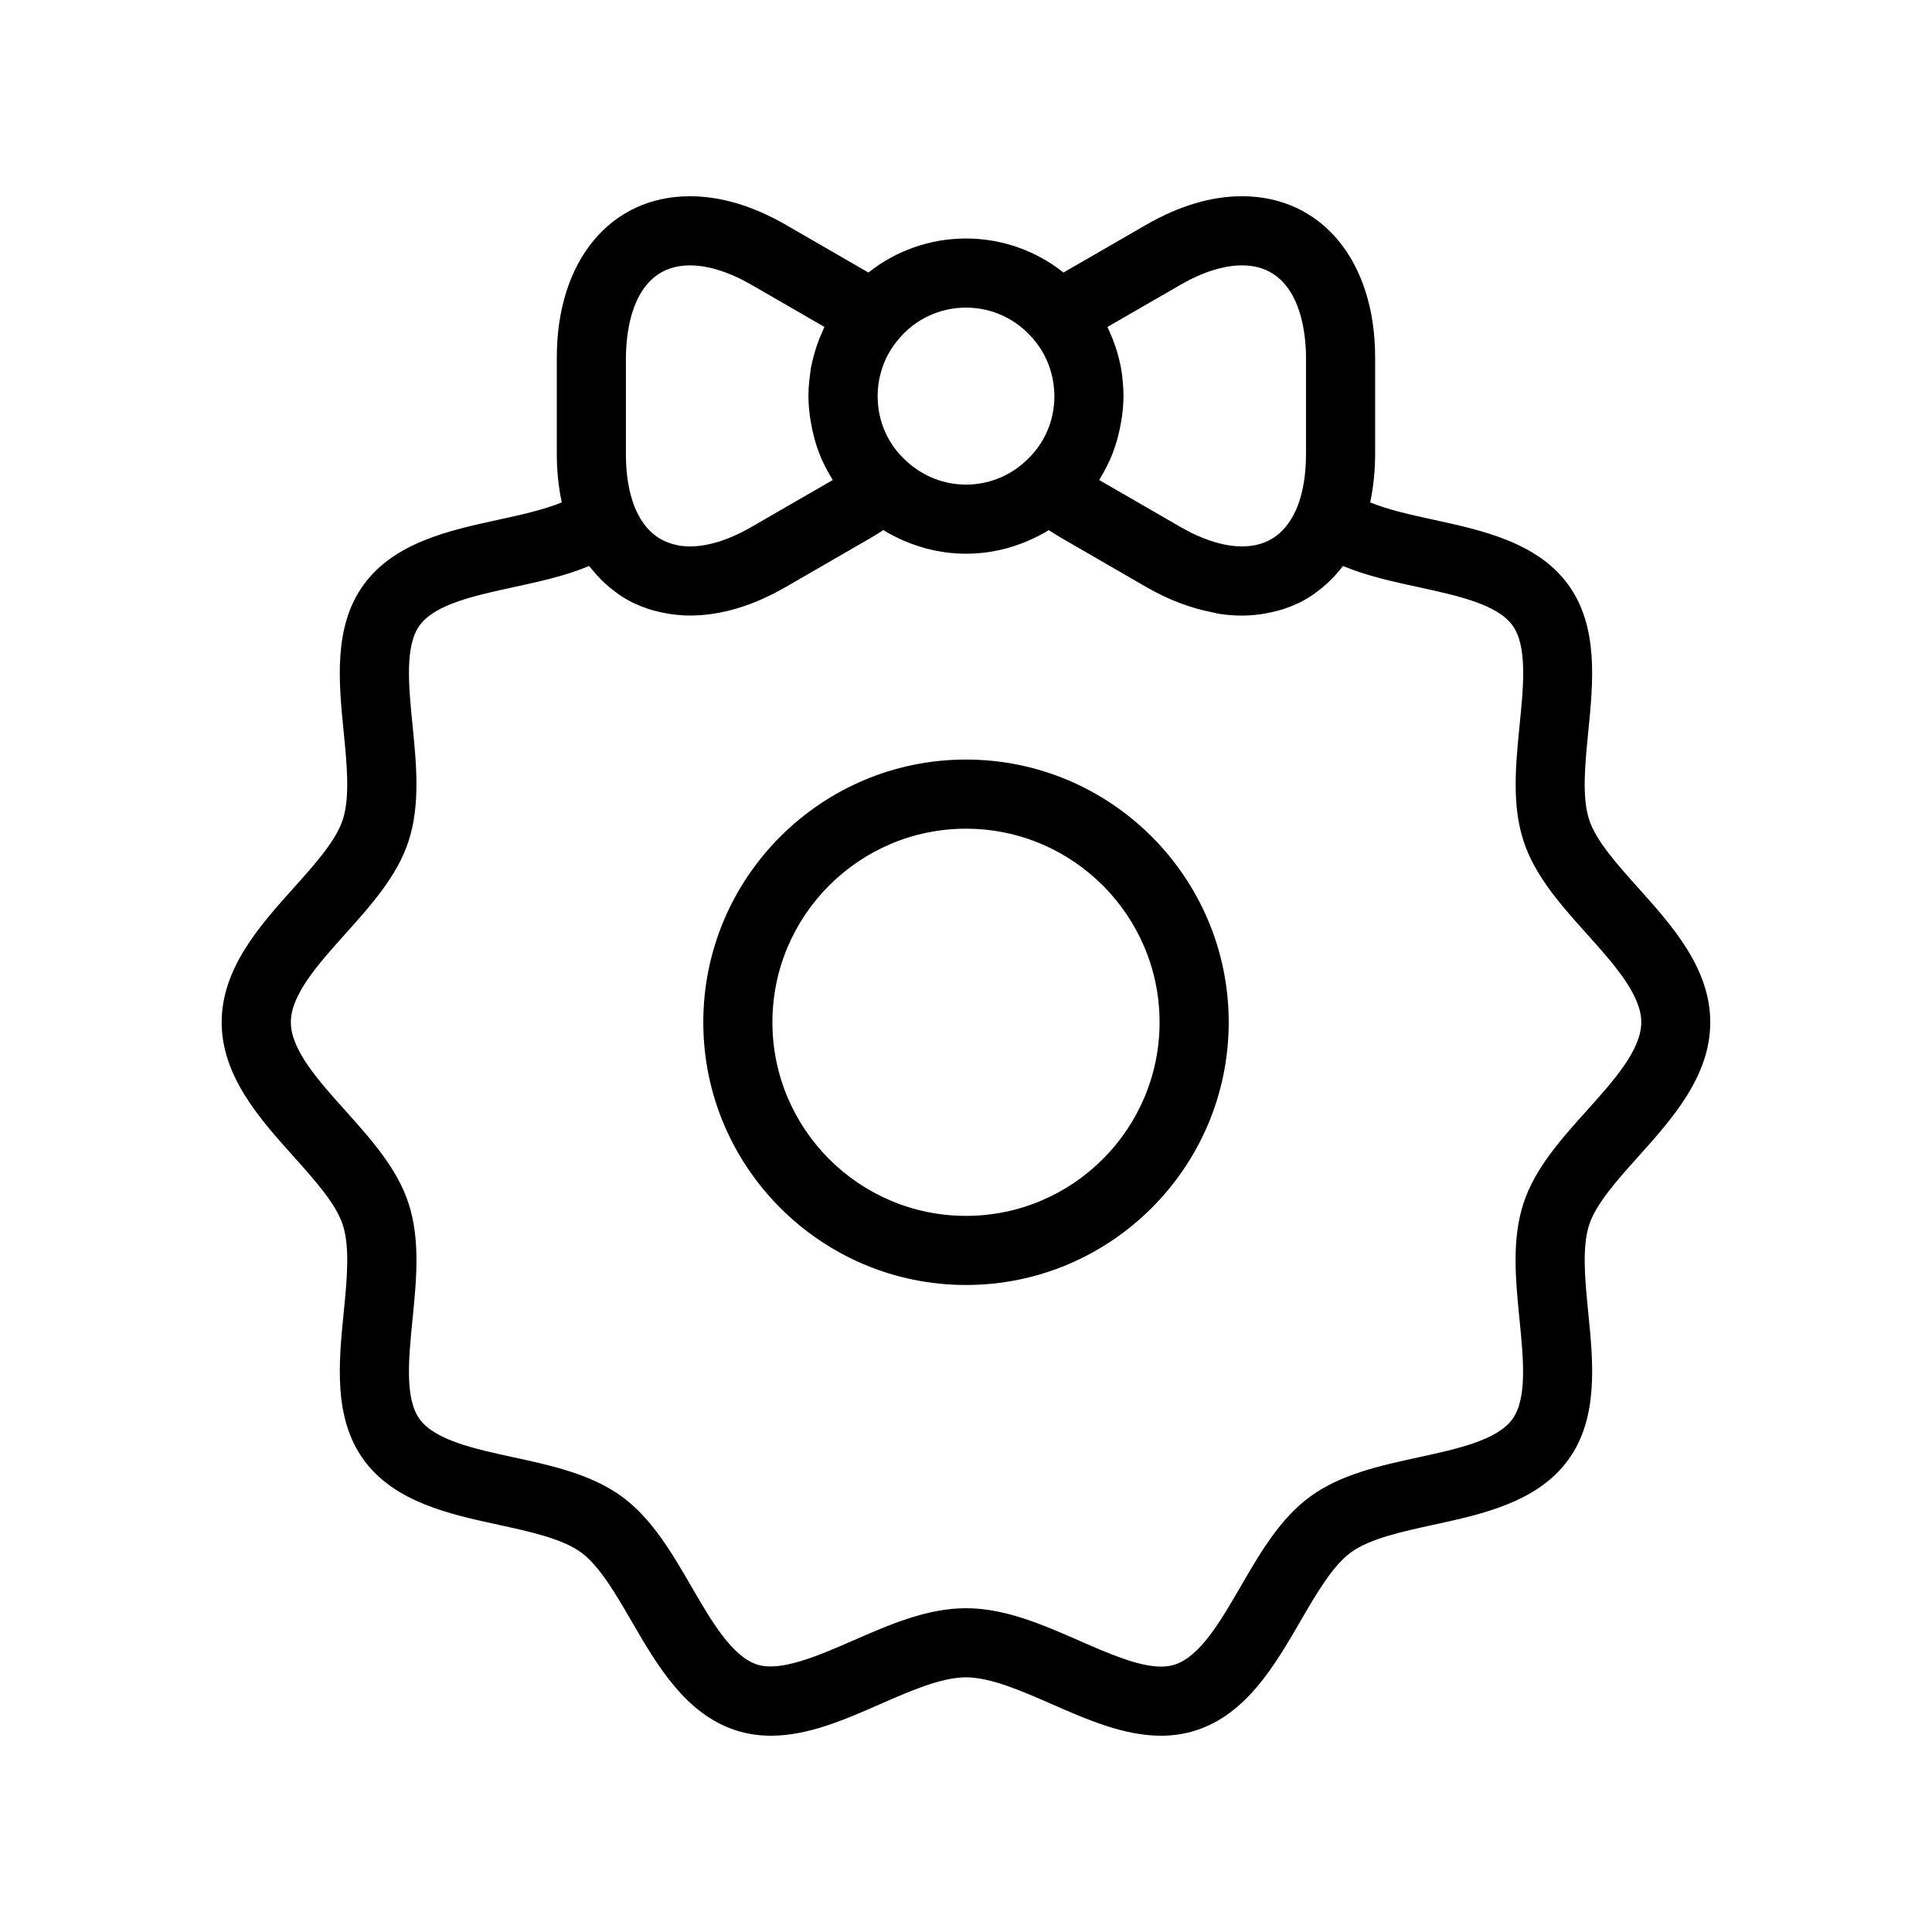
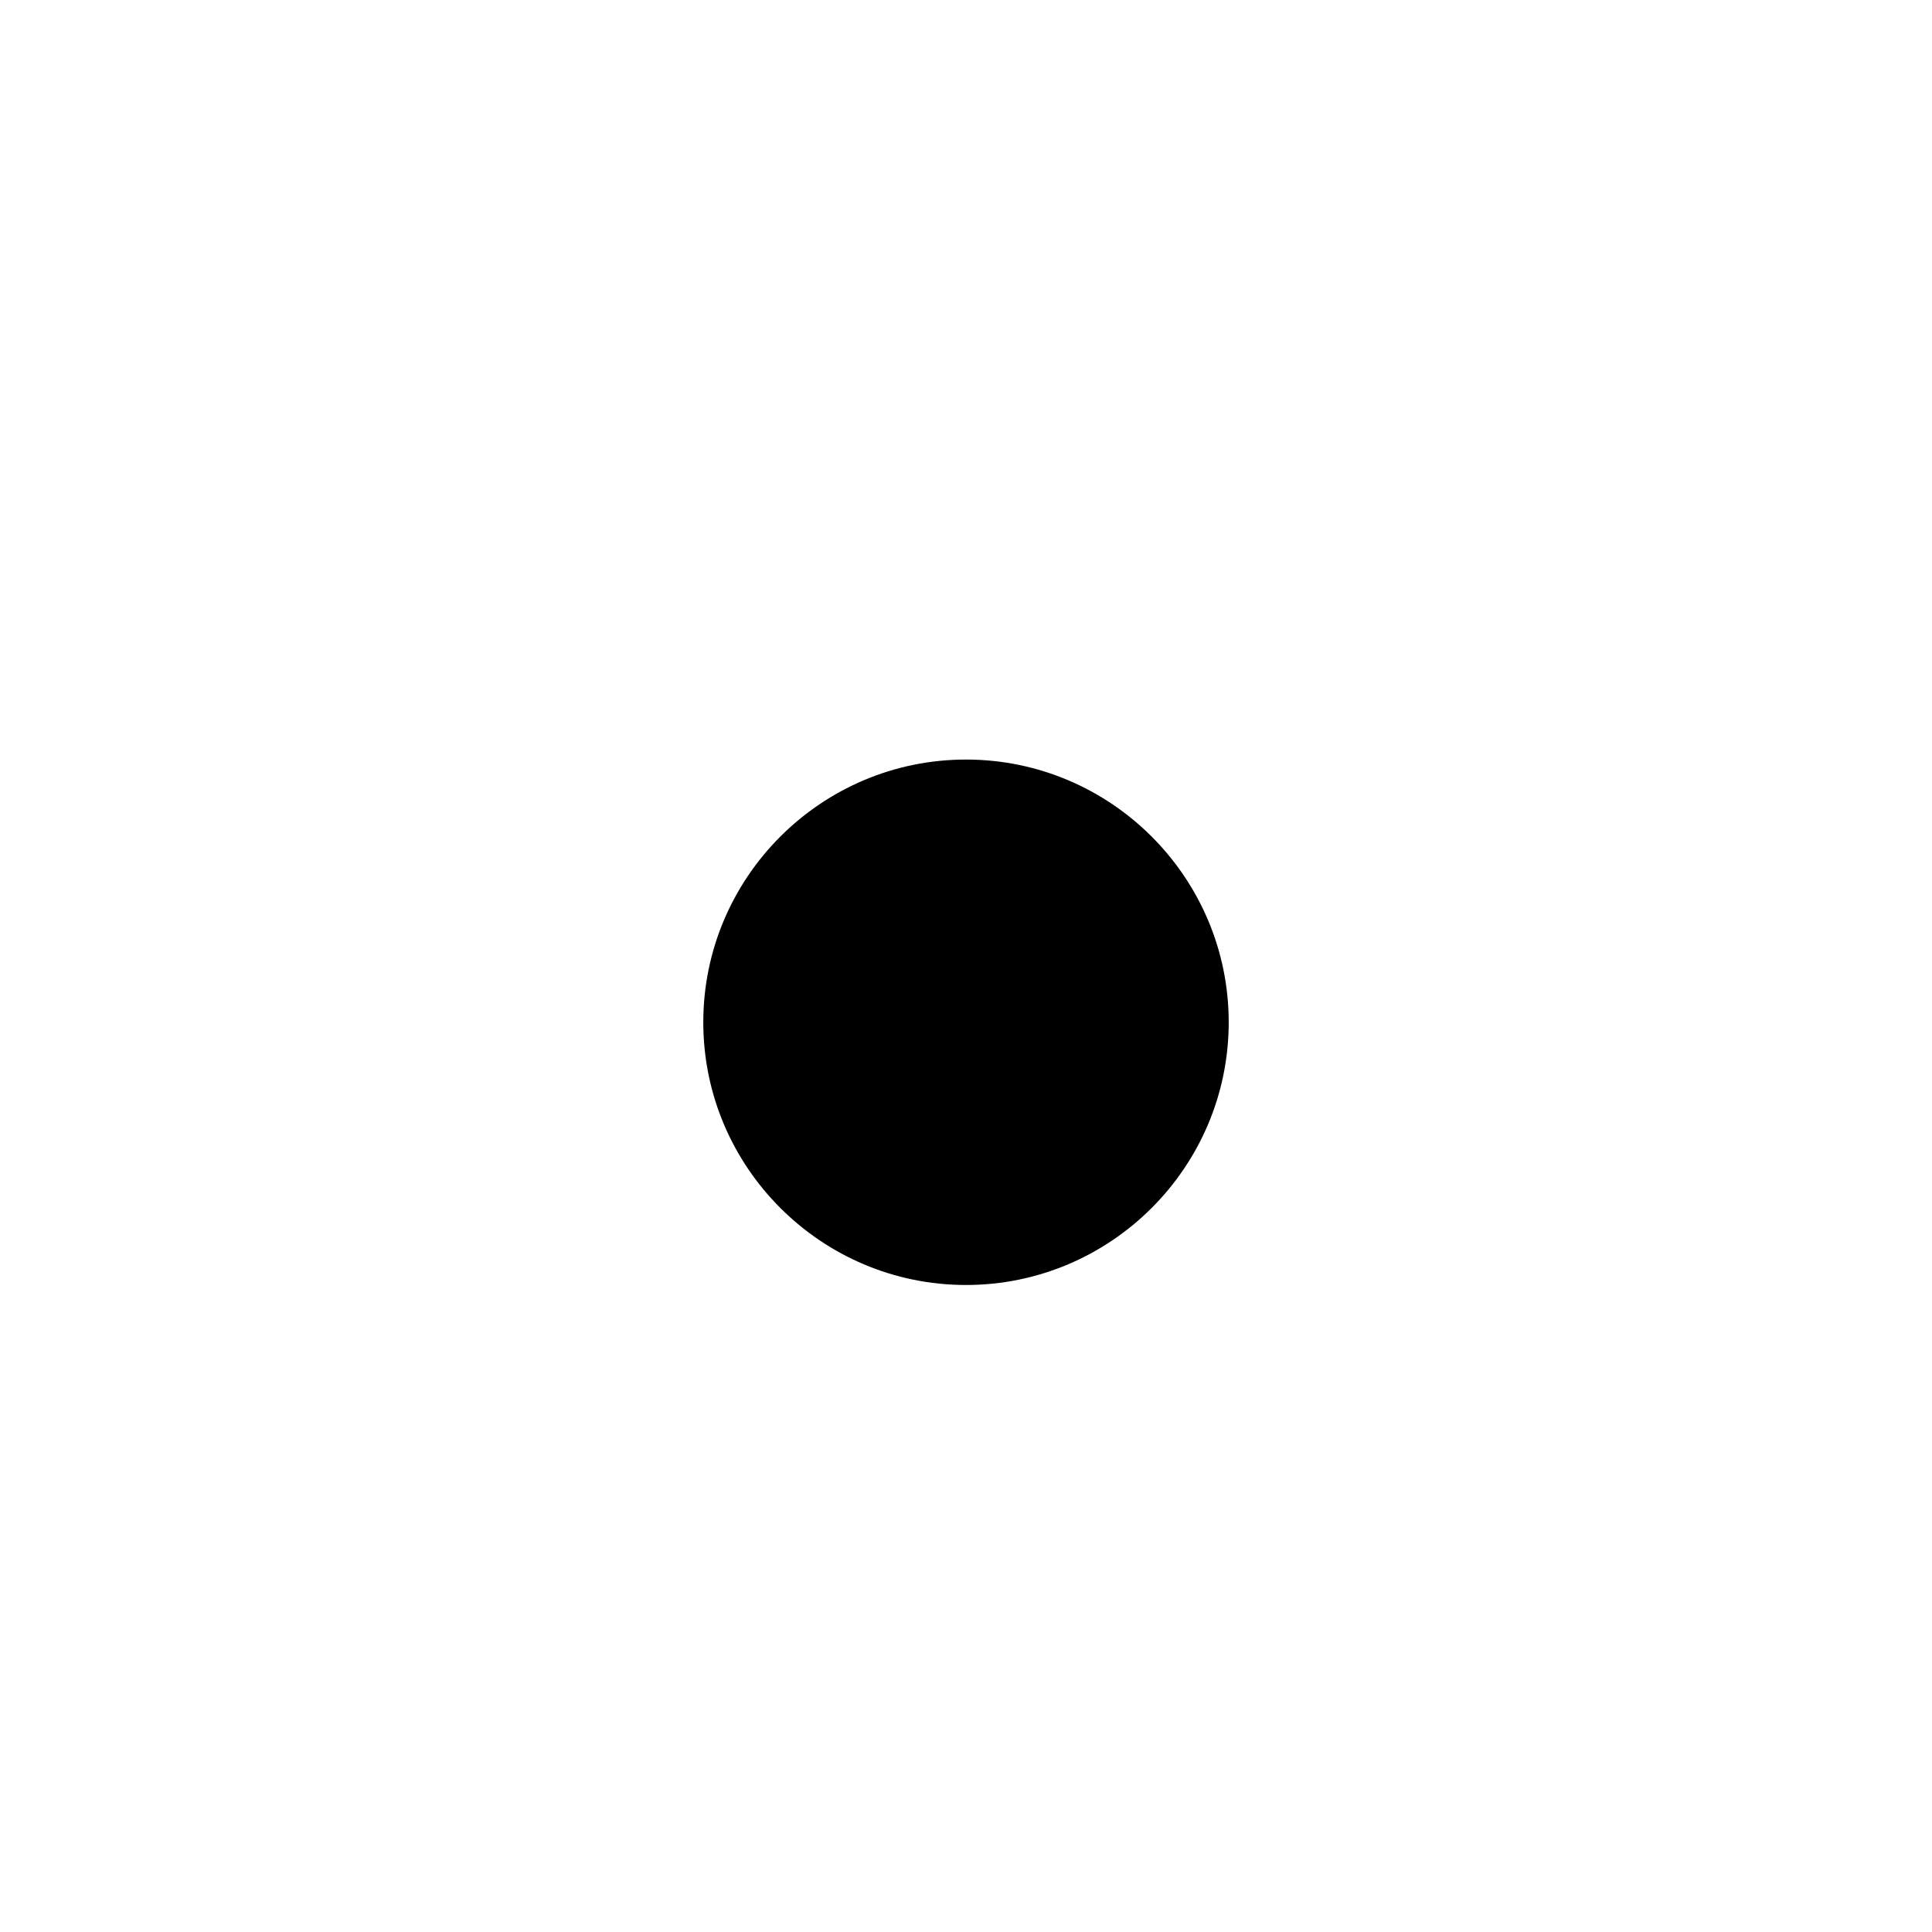
<svg xmlns="http://www.w3.org/2000/svg" fill="#000000" width="800px" height="800px" version="1.1" viewBox="144 144 512 512">
  <g>
-     <path d="m578.17 450.5c8.941-9.965 19.07-21.262 19.07-35.586 0-14.328-10.133-25.625-19.07-35.594-5.519-6.152-11.223-12.508-13.027-18.09-1.961-6-1.078-14.809-0.234-23.332 1.301-13.047 2.777-27.844-5.309-38.945-8.168-11.234-22.801-14.414-35.711-17.223-5.926-1.285-11.973-2.621-16.773-4.59 0.832-3.981 1.309-8.207 1.309-12.715v-25.73c0-25.539-14.176-42.691-35.27-42.691-8.172 0-16.746 2.559-25.488 7.613l-21.832 12.609c-7.273-5.785-16.328-9.023-25.84-9.023-9.535 0-18.609 3.262-25.852 9.02l-21.82-12.605c-8.746-5.051-17.32-7.613-25.492-7.613-21.098 0-35.27 17.156-35.27 42.691v25.73c0 4.496 0.473 8.719 1.309 12.715-4.805 1.973-10.852 3.301-16.777 4.59-12.91 2.805-27.543 5.984-35.711 17.215-8.09 11.105-6.609 25.898-5.309 38.949 0.848 8.523 1.727 17.332-0.242 23.359-1.797 5.551-7.496 11.914-13.016 18.062-8.941 9.965-19.07 21.266-19.07 35.594s10.133 25.621 19.07 35.586c5.516 6.152 11.223 12.512 13.027 18.098 1.961 6 1.078 14.809 0.234 23.328-1.301 13.055-2.777 27.844 5.309 38.949 8.168 11.234 22.801 14.414 35.707 17.215 8.293 1.805 16.871 3.664 21.875 7.305 4.867 3.527 9.223 11.039 13.434 18.301 6.668 11.5 14.227 24.531 27.59 28.859 2.922 0.953 6.059 1.434 9.336 1.434 9.828 0 19.547-4.258 28.945-8.379 7.961-3.488 16.191-7.094 22.723-7.094s14.762 3.609 22.723 7.094c9.402 4.117 19.121 8.379 28.945 8.379h0.004c3.269 0 6.406-0.48 9.309-1.43 13.387-4.332 20.945-17.367 27.613-28.863 4.211-7.266 8.566-14.773 13.453-18.312 4.988-3.629 13.566-5.492 21.855-7.297 12.906-2.805 27.539-5.981 35.707-17.211 8.09-11.109 6.609-25.898 5.309-38.953-0.848-8.52-1.727-17.332 0.242-23.355 1.797-5.547 7.504-11.91 13.016-18.062zm-121.34-231.02c5.836-3.375 11.48-5.156 16.324-5.156 15.734 0 16.949 18.656 16.949 24.371v25.73c0 5.305-0.773 9.973-2.273 13.809-2.809 7.016-7.75 10.57-14.684 10.574-3.633 0-7.711-1.004-11.992-2.93-1.426-0.641-2.871-1.387-4.332-2.234l-21.523-12.434c0.113-0.184 0.195-0.391 0.309-0.574 0.828-1.355 1.59-2.75 2.254-4.191 0.07-0.152 0.16-0.293 0.223-0.449 0.715-1.594 1.301-3.238 1.809-4.914 0.141-0.469 0.25-0.938 0.379-1.41 0.34-1.277 0.617-2.574 0.84-3.887 0.082-0.508 0.176-1.012 0.242-1.523 0.223-1.754 0.379-3.527 0.379-5.316 0-1.246-0.059-2.488-0.184-3.734-0.043-0.605-0.102-1.219-0.188-1.879-0.004-0.043-0.016-0.078-0.02-0.117-0.078-0.59-0.176-1.211-0.301-1.918l-0.109-0.508c-0.211-0.945-0.43-1.914-0.66-2.734-0.371-1.387-0.832-2.75-1.348-4.09-0.188-0.484-0.414-0.953-0.617-1.43-0.27-0.633-0.512-1.273-0.816-1.891zm-39.004 14.348c2.258 2.598 3.852 5.606 4.797 9.102 0.016 0.047 0.023 0.098 0.031 0.141 0.223 0.812 0.395 1.656 0.523 2.531 0.023 0.195 0.055 0.391 0.07 0.586 0.105 0.895 0.18 1.805 0.18 2.758 0 6.707-2.707 12.828-7.731 17.34-4.273 3.957-9.84 6.137-15.691 6.137-5.852 0-11.418-2.18-15.797-6.238-4.918-4.41-7.625-10.535-7.625-17.238 0-2.148 0.27-4.168 0.844-6.164 0.887-3.34 2.492-6.352 4.852-9.062 4.391-5.211 10.855-8.199 17.734-8.199 6.871 0 13.324 2.992 17.812 8.309zm-107.94 4.871c0-5.719 1.223-24.371 16.949-24.371 4.848 0 10.488 1.781 16.328 5.156l19.324 11.16c-0.301 0.613-0.547 1.254-0.816 1.883-0.195 0.457-0.418 0.91-0.594 1.379-0.5 1.285-0.934 2.586-1.293 3.906-0.008 0.027-0.02 0.055-0.027 0.082v0.008c-0.004 0.02-0.016 0.031-0.02 0.051-0.262 0.93-0.477 1.902-0.688 2.844l-0.191 0.918c-0.062 0.367-0.082 0.738-0.133 1.105-0.059 0.398-0.102 0.801-0.148 1.211-0.043 0.398-0.117 0.797-0.148 1.195-0.125 1.246-0.184 2.488-0.184 3.734 0 1.797 0.152 3.562 0.379 5.32 0.062 0.504 0.156 1.004 0.238 1.504 0.219 1.336 0.504 2.652 0.852 3.949 0.117 0.445 0.219 0.887 0.352 1.324 0.516 1.707 1.117 3.383 1.84 5 0.023 0.047 0.051 0.09 0.074 0.141 0.715 1.574 1.547 3.086 2.449 4.559 0.09 0.148 0.156 0.312 0.246 0.461l-21.531 12.434c-1.457 0.844-2.902 1.59-4.328 2.231-4.273 1.93-8.355 2.93-11.984 2.93-0.691 0-1.348-0.059-2-0.133-0.164-0.02-0.344-0.008-0.508-0.031-0.301-0.043-0.578-0.129-0.871-0.188-5.16-1.008-8.965-4.398-11.293-10.18-1.52-3.898-2.289-8.555-2.289-13.844l0.004-25.738zm237.85 224.21c-3.152 9.66-2.078 20.422-1.043 30.828 1.02 10.27 2.078 20.891-1.895 26.355-4.066 5.586-14.602 7.879-24.781 10.09-10.145 2.203-20.637 4.484-28.727 10.371-8.02 5.809-13.371 15.031-18.539 23.949-5.258 9.074-10.699 18.457-17.422 20.633-1.098 0.355-2.293 0.531-3.648 0.531h-0.004c-5.992 0-13.918-3.477-21.594-6.84-9.699-4.242-19.715-8.633-30.082-8.633-10.371 0-20.387 4.387-30.074 8.633-9.418 4.125-19.203 8.266-25.273 6.297-6.699-2.172-12.137-11.551-17.398-20.625-5.172-8.918-10.52-18.137-18.527-23.941-8.105-5.894-18.602-8.176-28.738-10.379-10.188-2.211-20.715-4.504-24.781-10.094-3.977-5.461-2.918-16.082-1.895-26.348 1.039-10.406 2.113-21.168-1.035-30.805-2.992-9.258-10.02-17.094-16.812-24.668-7.078-7.887-14.391-16.039-14.391-23.359s7.32-15.473 14.391-23.359c6.793-7.574 13.824-15.406 16.805-24.637 3.152-9.66 2.078-20.422 1.043-30.828-1.02-10.273-2.078-20.895 1.895-26.355 4.066-5.594 14.602-7.879 24.781-10.094 6.828-1.484 13.824-3 20.129-5.633 0.062 0.086 0.141 0.16 0.207 0.246 0.184 0.238 0.383 0.449 0.574 0.684 0.789 0.984 1.621 1.914 2.496 2.785 0.328 0.328 0.668 0.645 1.012 0.957 0.832 0.766 1.703 1.477 2.609 2.141 0.324 0.238 0.633 0.496 0.965 0.719 1.23 0.84 2.516 1.602 3.856 2.258 0.168 0.082 0.348 0.137 0.516 0.219 1.188 0.555 2.418 1.031 3.684 1.438 0.441 0.141 0.887 0.262 1.332 0.383 1.082 0.297 2.188 0.539 3.316 0.734 0.453 0.078 0.898 0.164 1.359 0.223 1.566 0.203 3.156 0.34 4.805 0.34 8.176 0 16.75-2.566 25.48-7.621l22.328-12.895c1.203-0.707 2.344-1.414 3.422-2.125 0.043 0.023 0.082 0.043 0.125 0.062 1.523 0.945 3.117 1.754 4.746 2.492 0.137 0.059 0.27 0.125 0.406 0.184 5.195 2.281 10.836 3.523 16.645 3.523 5.852 0 11.531-1.258 16.746-3.559 0.059-0.027 0.117-0.055 0.184-0.082 1.723-0.77 3.406-1.617 5.008-2.613 1.09 0.719 2.238 1.434 3.461 2.148l22.27 12.867c5.977 3.461 11.871 5.66 17.621 6.769 0.555 0.105 1.117 0.293 1.672 0.379 2.09 0.32 4.16 0.48 6.203 0.48h0.004 0.016c1.637 0 3.219-0.133 4.773-0.336 0.473-0.059 0.934-0.152 1.402-0.234 1.113-0.191 2.203-0.43 3.269-0.723 0.457-0.129 0.922-0.246 1.371-0.395 1.266-0.406 2.496-0.883 3.684-1.438 0.164-0.078 0.34-0.133 0.504-0.211 1.352-0.66 2.644-1.434 3.883-2.277 0.301-0.207 0.59-0.441 0.887-0.66 0.945-0.695 1.855-1.438 2.731-2.246 0.301-0.281 0.605-0.559 0.902-0.852 0.957-0.949 1.863-1.961 2.719-3.047 0.113-0.148 0.246-0.281 0.363-0.43 0.078-0.102 0.164-0.184 0.238-0.285 6.309 2.633 13.297 4.148 20.129 5.633 10.188 2.211 20.715 4.504 24.781 10.098 3.977 5.461 2.918 16.082 1.895 26.348-1.039 10.406-2.113 21.168 1.035 30.805 2.992 9.258 10.02 17.09 16.812 24.664 7.07 7.887 14.391 16.039 14.391 23.359 0 7.312-7.312 15.469-14.391 23.359-6.82 7.574-13.848 15.406-16.828 24.641z" />
-     <path d="m400 345.29c-38.391 0-69.621 31.23-69.621 69.625 0 38.391 31.23 69.621 69.621 69.621s69.621-31.23 69.621-69.621c0-38.395-31.23-69.625-69.621-69.625zm0 120.93c-28.293 0-51.301-23.016-51.301-51.301 0-28.293 23.012-51.305 51.301-51.305 28.293 0 51.301 23.016 51.301 51.305 0 28.285-23.012 51.301-51.301 51.301z" />
+     <path d="m400 345.29c-38.391 0-69.621 31.23-69.621 69.625 0 38.391 31.23 69.621 69.621 69.621s69.621-31.23 69.621-69.621c0-38.395-31.23-69.625-69.621-69.625zm0 120.93z" />
  </g>
</svg>